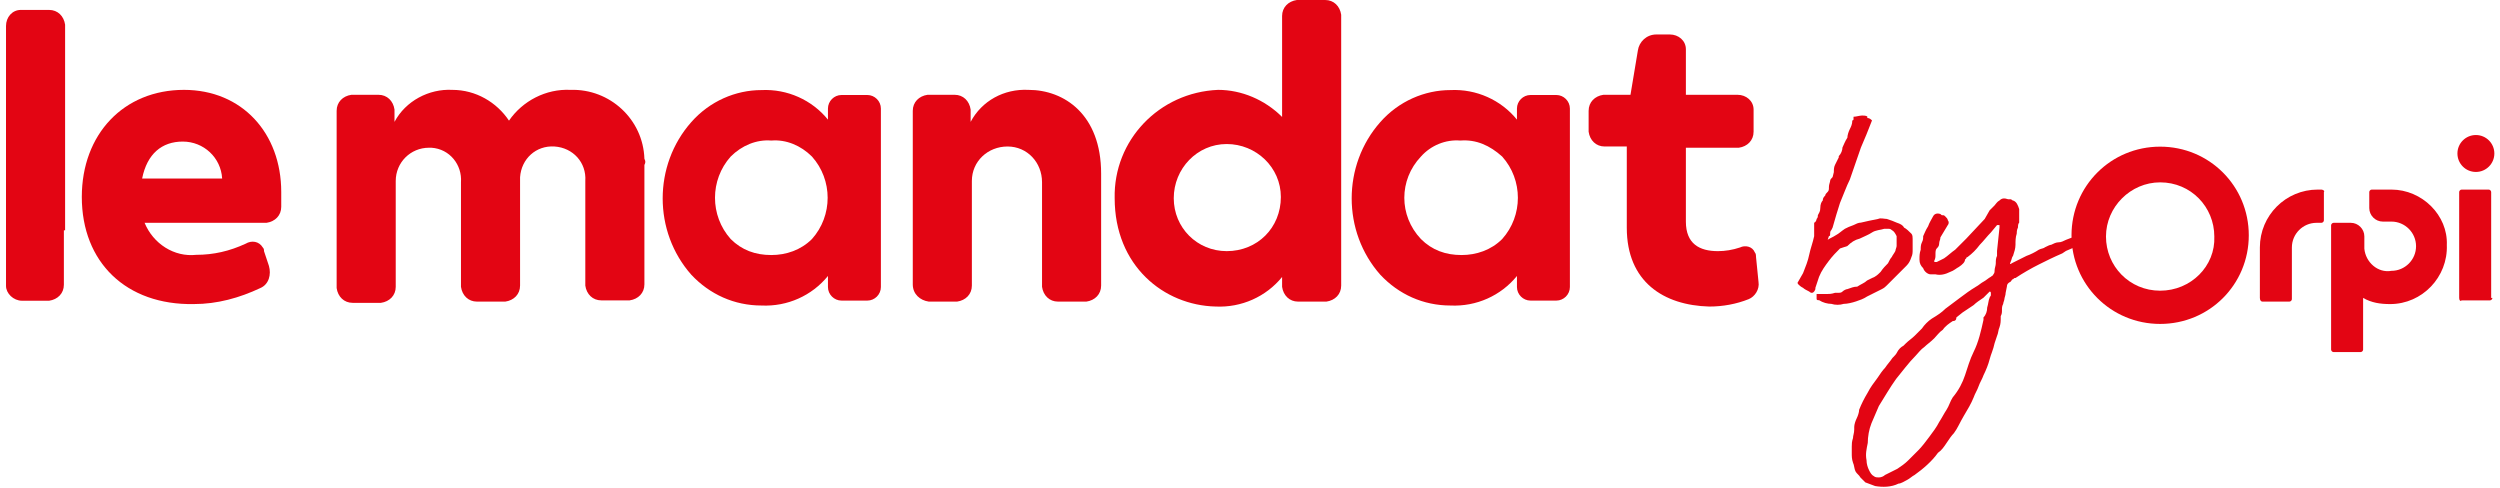
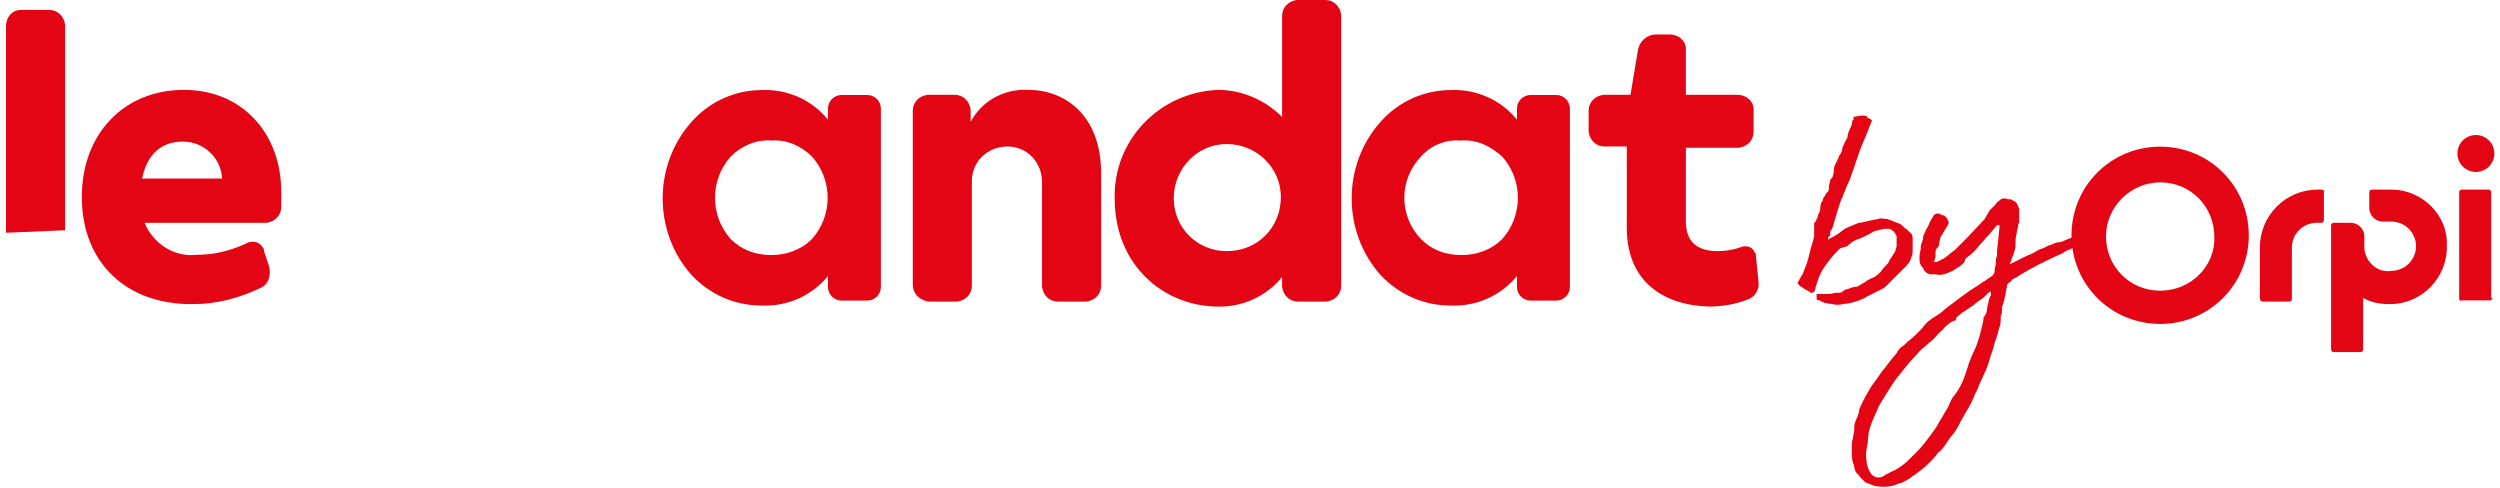
<svg xmlns="http://www.w3.org/2000/svg" width="200" height="39" x="0" y="0" viewBox="0 0 202.1 39.6" class="c-icon__svg" aria-hidden="true">
  <g transform="translate(167.782 10.968)">
    <g transform="translate(31.348)">
      <circle fill="#e30513" cx="1.5" cy="1.5" r="1.5" />
    </g>
    <g transform="translate(31.49 4.432)">
      <path fill="#e30513" d="M2.7 8.8c0 .1-.1.2-.2.2H.2c-.1.1-.2 0-.2-.2V.2C0 .1.1 0 .2 0h2.2c.1 0 .2.1.2.2v8.6z" />
    </g>
    <g transform="translate(21.087 4.432)">
      <path fill="#e30513" d="M4.9 0H3.3c-.1 0-.2.1-.2.2v1.3c0 .6.5 1.1 1.1 1.1h.7c1.1 0 2 .9 2 2s-.9 2-2 2c-1.1.2-2.1-.7-2.2-1.8v-1c0-.6-.5-1.1-1.1-1.1H.2c-.1 0-.2.1-.2.2V13c0 .1.1.2.2.2h2.2c.1 0 .2-.1.2-.2V8.8c.7.4 1.4.5 2.2.5 2.6 0 4.7-2.2 4.6-4.8.1-2.4-2-4.5-4.5-4.5z" />
    </g>
    <g transform="translate(15.301 4.432)">
      <path fill="#e30513" d="M5 0h-.3C2.1 0 0 2.1 0 4.7v4.1c0 .2.1.3.2.3h2.2c.1 0 .2-.1.2-.2V4.7c0-1.1.9-2 2-2H5c.1 0 .2-.1.2-.2V.2C5.3.1 5.1 0 5 0z" />
    </g>
    <g transform="translate(0 .945)">
      <path fill="#e30513" d="M7.2 0C3.2 0 0 3.2 0 7.2s3.2 7.2 7.2 7.2 7.2-3.2 7.2-7.2S11.2 0 7.2 0zm0 11.7c-2.5 0-4.4-2-4.4-4.4s2-4.4 4.4-4.4c2.5 0 4.4 2 4.4 4.4.1 2.4-1.9 4.4-4.4 4.4z" />
    </g>
  </g>
  <g transform="translate(149.931 16.083)">
    <path fill="#e30513" d="M13.4 2.9c-.1.3-.1.6-.1.9 0 .3-.1.6-.2.9-.1.1-.1.3-.2.5s0 .2.1.1l.6-.3.6-.3c.3-.1.7-.3 1-.5.2-.1.4-.1.5-.2.2-.1.4-.2.5-.2.2-.1.4-.2.6-.2s.4-.1.6-.2c.5-.2.8-.3 1-.3s.5-.1.8-.2h.9c.2 0 .3.1.3.2.1 0 .1 0 .1.1s0 .2-.1.2-.2 0-.2.1l-1.4.4c-.3 0-.5.1-.7.1-.2.1-.5.2-.7.3l-.3.2c-.7.3-1.3.6-1.9.9-.6.3-1.3.7-1.9 1.1-.1 0-.1 0-.2.1-.1 0-.1.1-.2.2-.2.1-.3.2-.3.4l-.1.5c0 .2-.1.4-.1.5 0 .1-.1.3-.1.4-.1.2-.1.3-.1.5s0 .3-.1.5v.1c0 .3 0 .5-.1.8-.1.2-.1.5-.2.7l-.2.6c-.1.5-.3.9-.4 1.3-.1.4-.3.9-.5 1.3-.1.3-.3.6-.4.9-.1.3-.3.6-.4.9-.2.5-.5 1-.8 1.5s-.5 1-.8 1.4c-.2.2-.4.5-.6.8-.2.3-.4.6-.7.8-.5.7-1.2 1.3-1.9 1.8-.2.1-.4.3-.6.4-.2.1-.5.3-.7.3-.6.3-1.3.3-1.9.2l-.8-.3-.4-.4c-.1-.2-.3-.3-.4-.5-.1-.2-.1-.5-.2-.7-.1-.3-.1-.5-.1-.8v-.2-.3c0-.2 0-.4.1-.7 0-.2.1-.4.1-.7v-.1-.1c0-.2.1-.5.2-.7.1-.2.2-.5.2-.7.2-.5.4-.9.7-1.4.2-.4.5-.8.8-1.2.2-.3.4-.6.6-.8.2-.3.4-.5.6-.8.2-.2.3-.3.4-.5.1-.2.3-.4.5-.5l.1-.1.1-.1c.2-.2.5-.4.7-.6l.6-.6c.2-.3.5-.6.8-.8.5-.3.8-.5 1.1-.8l1.2-.9c.4-.3.8-.6 1.3-.9.2-.1.4-.3.6-.4s.4-.3.6-.4c.1-.1.2-.1.2-.2.1-.1.1-.2.1-.3 0-.2.1-.4.1-.6 0-.2 0-.4.1-.6v-.2-.2l.2-1.9v-.2h-.1-.1l-.5.6c-.3.3-.6.7-.9 1-.3.4-.6.7-1 1 0 0-.1 0-.1.1l-.1.1c0 .2-.2.4-.5.6-.2.1-.4.3-.7.4-.4.2-.8.3-1.2.2h-.4c-.2 0-.5-.2-.6-.5-.2-.2-.3-.4-.3-.7 0-.3 0-.5.1-.8 0-.2 0-.4.1-.6s.1-.3.1-.5c.1-.2.2-.5.4-.8.1-.3.3-.6.4-.8.1-.2.3-.3.6-.2.1.1.1.1.2.1s.1 0 .2.1.2.2.2.3c.1.1.1.3 0 .4l-.6 1c0 .2-.1.3-.1.5s-.1.3-.2.4c-.1.1-.1.3-.1.5s0 .3-.1.5c0 .1 0 .1.1.1h.1l.6-.3c.3-.2.6-.5.9-.7l.9-.9 1.5-1.6.4-.7.4-.4c.1-.1.2-.3.4-.4.2-.2.4-.2.7-.1h.2c.1 0 .1.1.2.1.3.1.4.4.5.7V2c-.1.1-.1.3-.1.4-.1.2-.1.4-.1.5zm-12.1 17c-.1.5-.2.9-.1 1.4 0 .3.1.6.2.8.1.2.2.4.4.5.1.1.3.1.4.1.2 0 .4-.1.5-.2l1-.5c.3-.2.6-.4.9-.7l.8-.8c.3-.3.6-.7.9-1.1.3-.4.6-.8.8-1.2.2-.3.4-.7.6-1 .2-.3.3-.7.5-1 .5-.6.8-1.2 1-1.8.2-.6.4-1.3.7-1.9.4-.8.6-1.7.8-2.6v-.1-.1c.2-.2.3-.5.3-.8.1-.3.1-.6.2-.8 0-.1.1-.1.1-.2v-.2s0-.1-.1-.1l-.5.5c-.3.2-.6.4-.8.6l-.9.6-.5.4c0 .2-.1.3-.3.3-.3.2-.6.4-.8.7-.3.2-.5.5-.7.7-.3.3-.6.5-.8.7-.3.2-.5.5-.7.7-.6.6-1.1 1.3-1.6 1.9-.5.7-.9 1.4-1.4 2.2-.2.5-.4.9-.6 1.4-.2.5-.3 1.1-.3 1.6z" />
  </g>
  <g transform="translate(145.576 9.384)">
    <path fill="#e30513" d="M9.3 10c0-.1 0-.3-.1-.4-.2-.2-.4-.4-.6-.5-.1-.2-.3-.3-.6-.4-.2-.1-.5-.2-.8-.3-.2 0-.5-.1-.7 0-.5.1-1 .2-1.4.3-.2 0-.4.1-.6.2-.3.1-.5.2-.7.3-.3.2-.5.4-.7.5-.3.2-.6.3-.7.4l.1-.3c.1 0 .1-.1.1-.2s0-.2.1-.3l.1-.2c.2-.7.4-1.4.6-2 .3-.7.5-1.3.8-1.9.3-.9.6-1.7.9-2.6.3-.7.6-1.4.9-2.2-.1-.1-.2-.2-.4-.2 0 0 .2-.2-.4-.2-.2 0-.5.1-.7.1v.2s0 .1-.1.1c0 .3-.1.5-.2.7s-.2.5-.2.7c-.2.3-.3.6-.4.8 0 .2-.1.5-.3.7v.1L3 4c-.1.2-.1.4-.1.6l-.1.4c-.1.1-.2.2-.2.3 0 .1-.1.3-.1.5s0 .3-.1.4c-.1.1-.2.2-.2.3-.1.1-.2.2-.2.4-.1.1-.2.3-.2.6s-.1.4-.2.6c0 .1 0 .2-.1.3 0 .1-.1.3-.2.3v1.1c-.1.5-.3 1-.4 1.5-.1.5-.3 1-.5 1.5l-.4.7c-.1.1 0 .2 0 .2.1.1.2.2.4.3.1.1.3.2.5.3.2.2.4.1.5-.2V14l.3-.9c.2-.5.5-.9.8-1.3.3-.4.6-.7.9-1l.6-.2c.3-.3.6-.5 1-.6.4-.2.7-.3 1-.5.3-.2.7-.2 1-.3h.3c.1 0 .2 0 .3.1.2.1.3.3.4.5v.8c0 .1-.1.3-.1.4-.1.2-.2.3-.3.5-.1.1-.2.3-.3.5-.2.2-.4.4-.6.7-.2.2-.4.4-.7.5l-.4.2c-.2.2-.5.3-.8.5-.3 0-.5.1-.8.2-.1 0-.3.1-.4.2-.1.1-.2.1-.4.1H3c-.3.1-.5.1-.7.1H1.5v.4c0 .1.1.1.2.1.3.2.7.3 1 .3.3.1.7.1 1 0 .3 0 .7-.1 1-.2.3-.1.6-.2.9-.4l.6-.3.6-.3c.2-.1.3-.2.4-.3l.4-.4.6-.6.6-.6c.2-.2.3-.4.4-.7.1-.2.1-.4.1-.6v-.6-.3z" />
  </g>
  <g transform="translate(6.157)">
    <path fill="#e30513" d="M16.2 15.6v1.2c0 .7-.5 1.2-1.2 1.3H5.1c.7 1.7 2.4 2.8 4.2 2.6 1.4 0 2.7-.3 4-.9.5-.3 1.1-.2 1.4.3.1.1.1.2.1.3l.4 1.2c.2.7 0 1.5-.7 1.8-1.7.8-3.5 1.3-5.4 1.3C3.6 24.8 0 21.3 0 16c0-5.1 3.4-8.7 8.3-8.7 4.7 0 7.9 3.5 7.9 8.3zM4.9 14.5h6.5c-.1-1.7-1.5-3-3.2-3-1.7 0-2.9 1-3.3 3z" />
-     <path fill="#e30513" d="M45.7 13.4v9.7c0 .7-.5 1.2-1.2 1.3H42.2c-.7 0-1.2-.5-1.3-1.2v-8.5c.1-1.5-1-2.7-2.5-2.8-1.5-.1-2.7 1-2.8 2.5v8.8c0 .7-.5 1.2-1.2 1.3H32.1c-.7 0-1.2-.5-1.3-1.2v-8.5c.1-1.4-.9-2.7-2.4-2.8h-.2c-1.5 0-2.7 1.2-2.7 2.7v8.6c0 .7-.5 1.2-1.2 1.3H22c-.7 0-1.2-.5-1.3-1.2V9c0-.7.5-1.2 1.2-1.3h2.2c.7 0 1.2.5 1.3 1.2v1c.9-1.7 2.8-2.7 4.7-2.6 1.9 0 3.6 1 4.6 2.5 1.1-1.6 3-2.6 5-2.5 3.2-.1 5.9 2.4 6 5.6.1.2.1.3 0 .5z" />
    <path fill="#e30513" d="M67.5 23.1V9c0-.7.5-1.2 1.2-1.3h2.2c.7 0 1.2.5 1.3 1.2v1c.9-1.7 2.7-2.7 4.7-2.6 2.9 0 5.9 2 5.9 6.8v9.1c0 .7-.5 1.2-1.2 1.3H79.3c-.7 0-1.2-.5-1.3-1.2v-8.5c0-1.6-1.2-2.9-2.8-2.9-1.6 0-2.9 1.2-2.9 2.8v8.5c0 .7-.5 1.2-1.2 1.3H68.8c-.7-.1-1.3-.6-1.3-1.4 0 .1 0 0 0 0z" />
    <path fill="#e30513" d="M83.9 16.1c-.1-4.7 3.6-8.6 8.4-8.8 1.9 0 3.8.8 5.2 2.2V1.3c0-.7.5-1.2 1.2-1.3H101c.7 0 1.2.5 1.3 1.2v22c0 .7-.5 1.2-1.2 1.3H98.8c-.7 0-1.2-.5-1.3-1.2V22.5c-1.3 1.6-3.3 2.5-5.4 2.4-4.2-.1-8.2-3.3-8.2-8.8zm13.5-.1c0-2.4-2-4.3-4.4-4.3s-4.3 2-4.3 4.4c0 2.4 1.9 4.3 4.3 4.3 2.5 0 4.4-1.9 4.4-4.4 0 .1 0 .1 0 0z" />
    <path fill="#e30513" d="M125.5 18.5v-6.6h-1.8c-.7 0-1.2-.5-1.3-1.2V9c0-.7.5-1.2 1.2-1.3h2.2l.6-3.6c.1-.7.7-1.3 1.5-1.3h1.1c.7 0 1.3.5 1.3 1.2v3.7h4.2c.7 0 1.3.5 1.3 1.2v1.8c0 .7-.5 1.2-1.2 1.3h-4.3v6c0 1.8 1.1 2.4 2.6 2.4.6 0 1.2-.1 1.8-.3.4-.2 1-.1 1.2.4.1.1.1.3.1.4l.2 2c.1.6-.3 1.2-.8 1.4-1 .4-2.1.6-3.2.6-3.7-.1-6.7-2-6.7-6.4z" />
  </g>
  <g transform="translate(53.367 7.317)">
    <g>
      <path fill="#e30513" d="M14.5.4h2.1c.6 0 1.1.5 1.1 1.1V16c0 .6-.5 1.1-1.1 1.1h-2.1c-.6 0-1.1-.5-1.1-1.1v-.9c-1.3 1.6-3.3 2.5-5.4 2.4-2.2 0-4.2-.9-5.7-2.5-3.1-3.5-3.1-8.9 0-12.4C3.8.9 5.9 0 8 0c2.1-.1 4.1.8 5.4 2.4v-.9c0-.6.5-1.1 1.1-1.1zm-9 11.7c.9.9 2 1.3 3.3 1.3 1.2 0 2.4-.4 3.3-1.3 1.7-1.9 1.7-4.8 0-6.7-.9-.9-2.1-1.4-3.3-1.3-1.2-.1-2.4.4-3.3 1.3-1.7 1.9-1.7 4.8 0 6.7z" />
    </g>
  </g>
  <g transform="translate(109.335 7.317)">
    <g>
      <path fill="#e30513" d="M14.5.4h2.1c.6 0 1.1.5 1.1 1.1V16c0 .6-.5 1.1-1.1 1.1h-2.1c-.6 0-1.1-.5-1.1-1.1v-.9c-1.3 1.6-3.3 2.5-5.4 2.4-2.2 0-4.2-.9-5.7-2.5-3.1-3.5-3.1-8.9 0-12.4C3.8.9 5.9 0 8 0c2.1-.1 4.1.8 5.4 2.4v-.9c0-.6.5-1.1 1.1-1.1zM5.6 12.1c.9.9 2 1.3 3.3 1.3 1.2 0 2.4-.4 3.3-1.3 1.7-1.9 1.7-4.8 0-6.7-1-.9-2.1-1.4-3.4-1.3-1.2-.1-2.4.4-3.2 1.3-1.8 1.9-1.8 4.8 0 6.7z" />
    </g>
  </g>
  <g transform="translate(0 .806)">
    <g>
      <path fill="#e30513" d="M0 18.1V1.3C0 .6.5 0 1.2 0H3.5c.7 0 1.2.5 1.3 1.2V17.9" />
    </g>
    <g transform="translate(0 5.423)">
-       <path fill="#e30513" d="M4.7 0v16.9c0 .7-.5 1.2-1.2 1.3H1.3C.6 18.2 0 17.6 0 17V.3" />
-     </g>
+       </g>
  </g>
</svg>